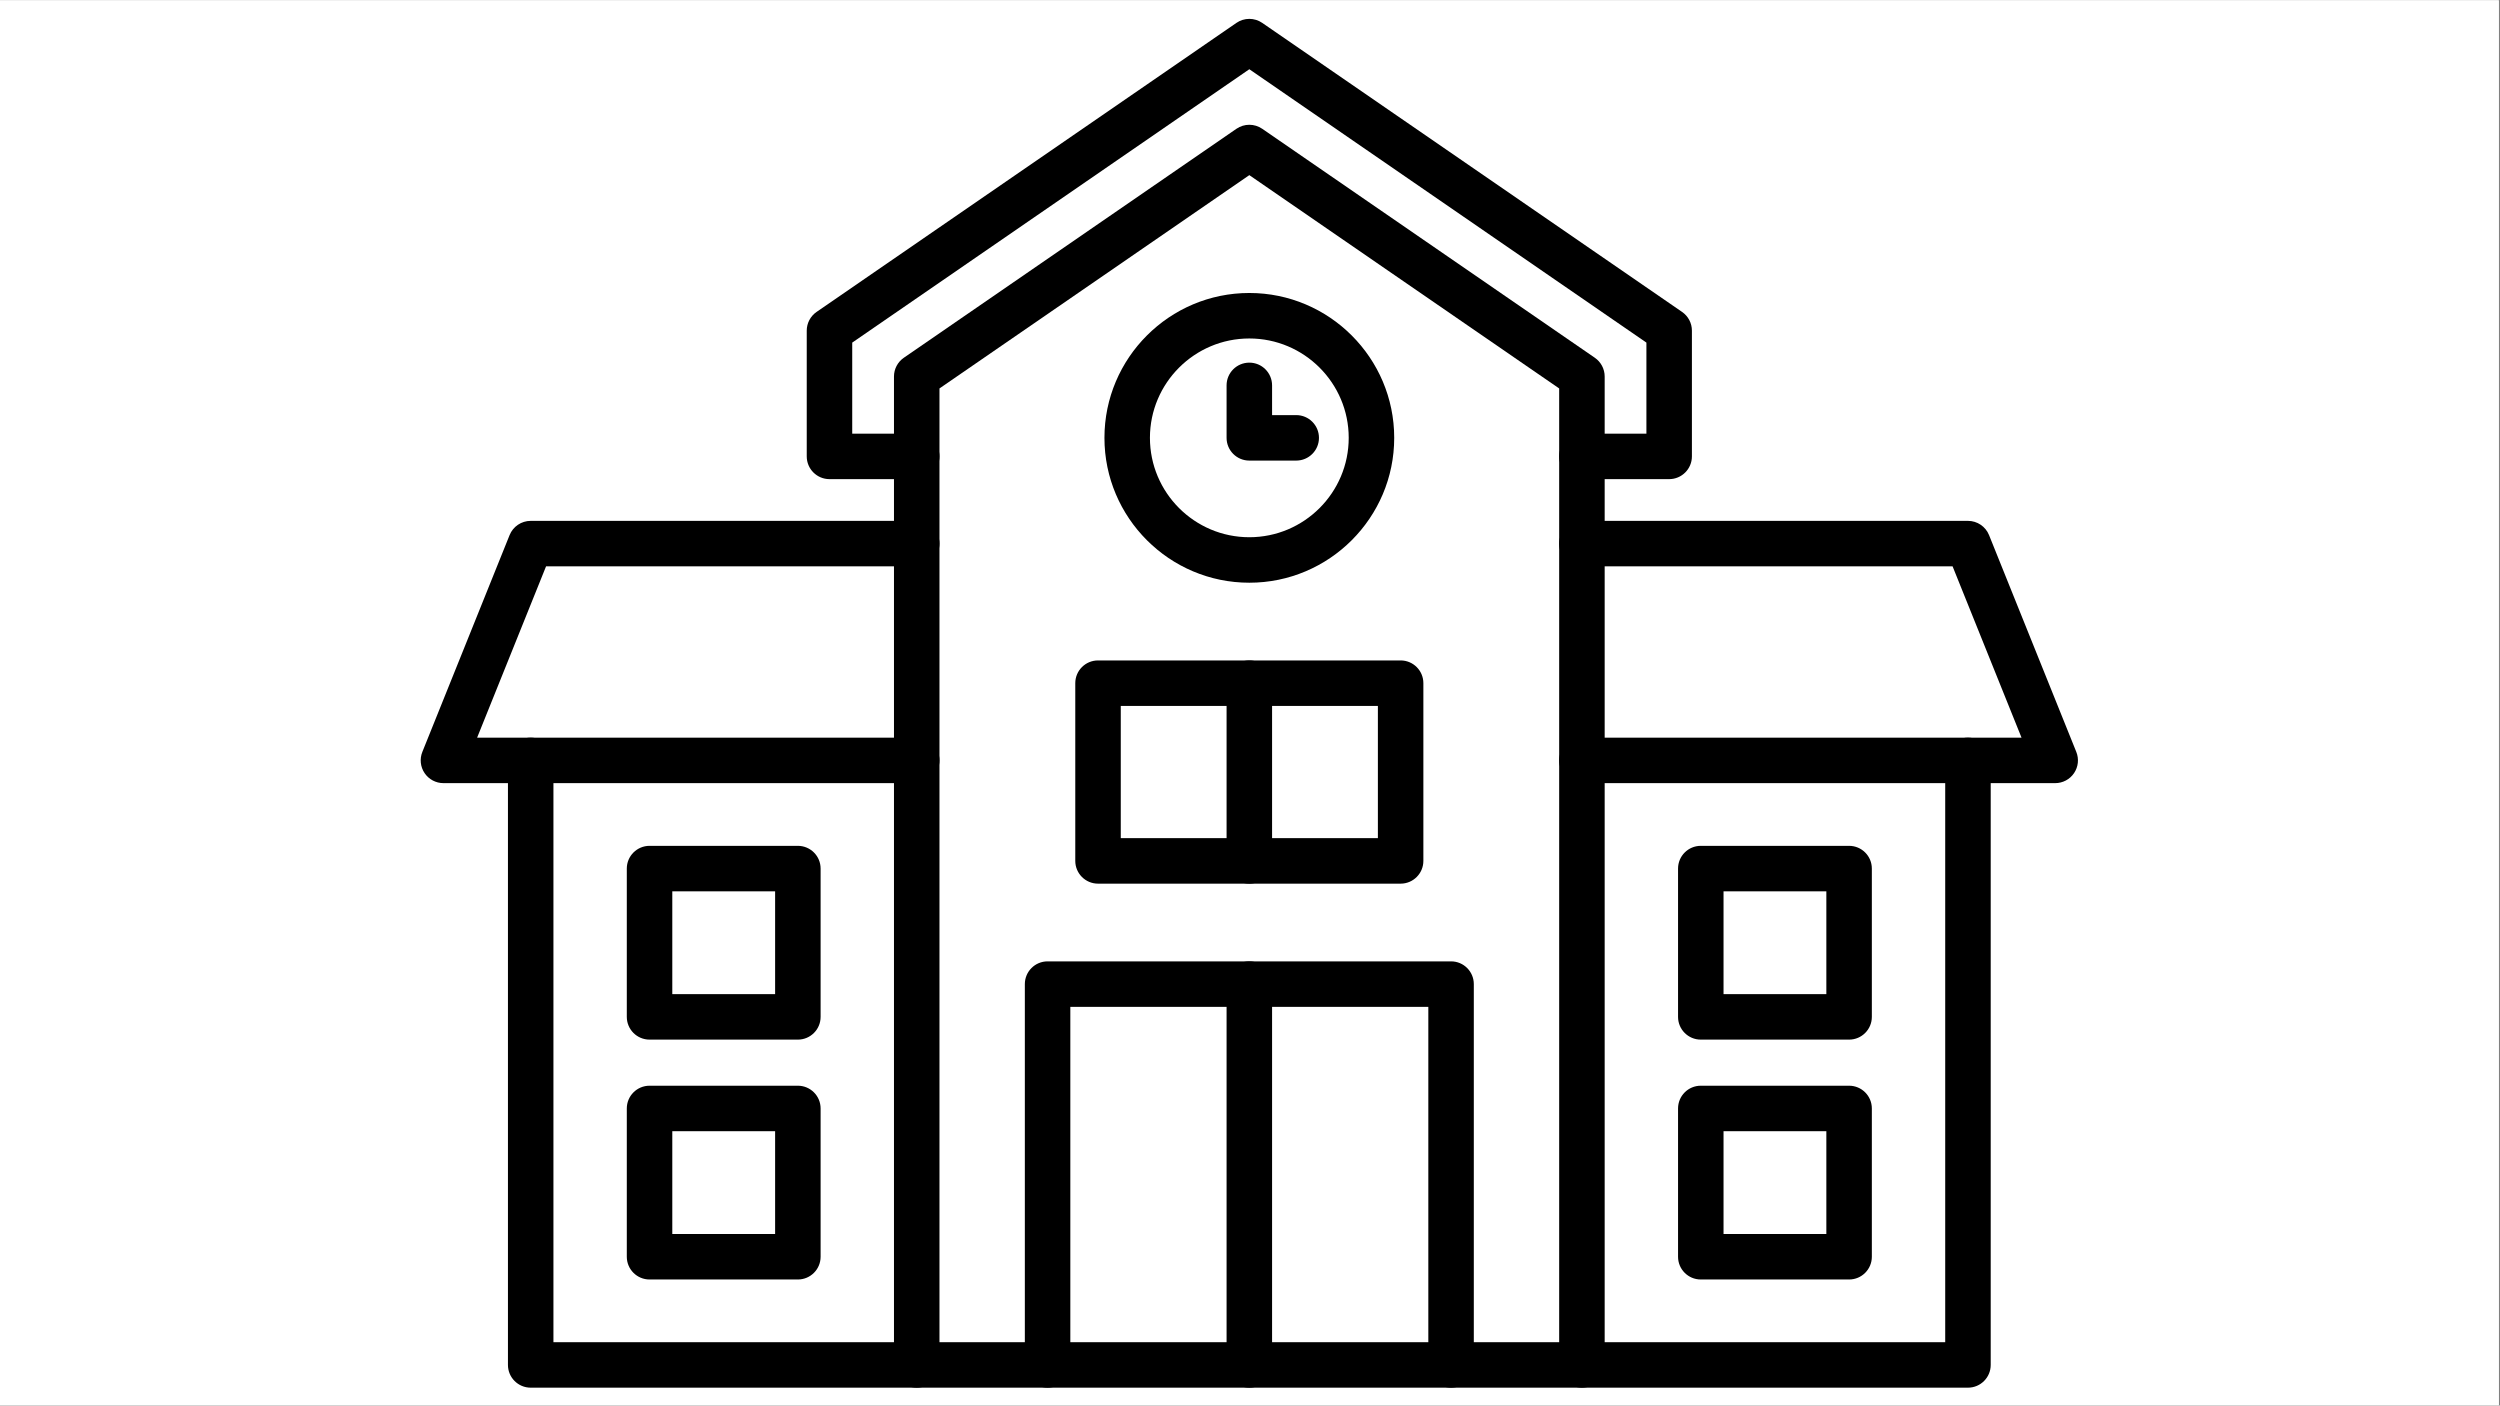
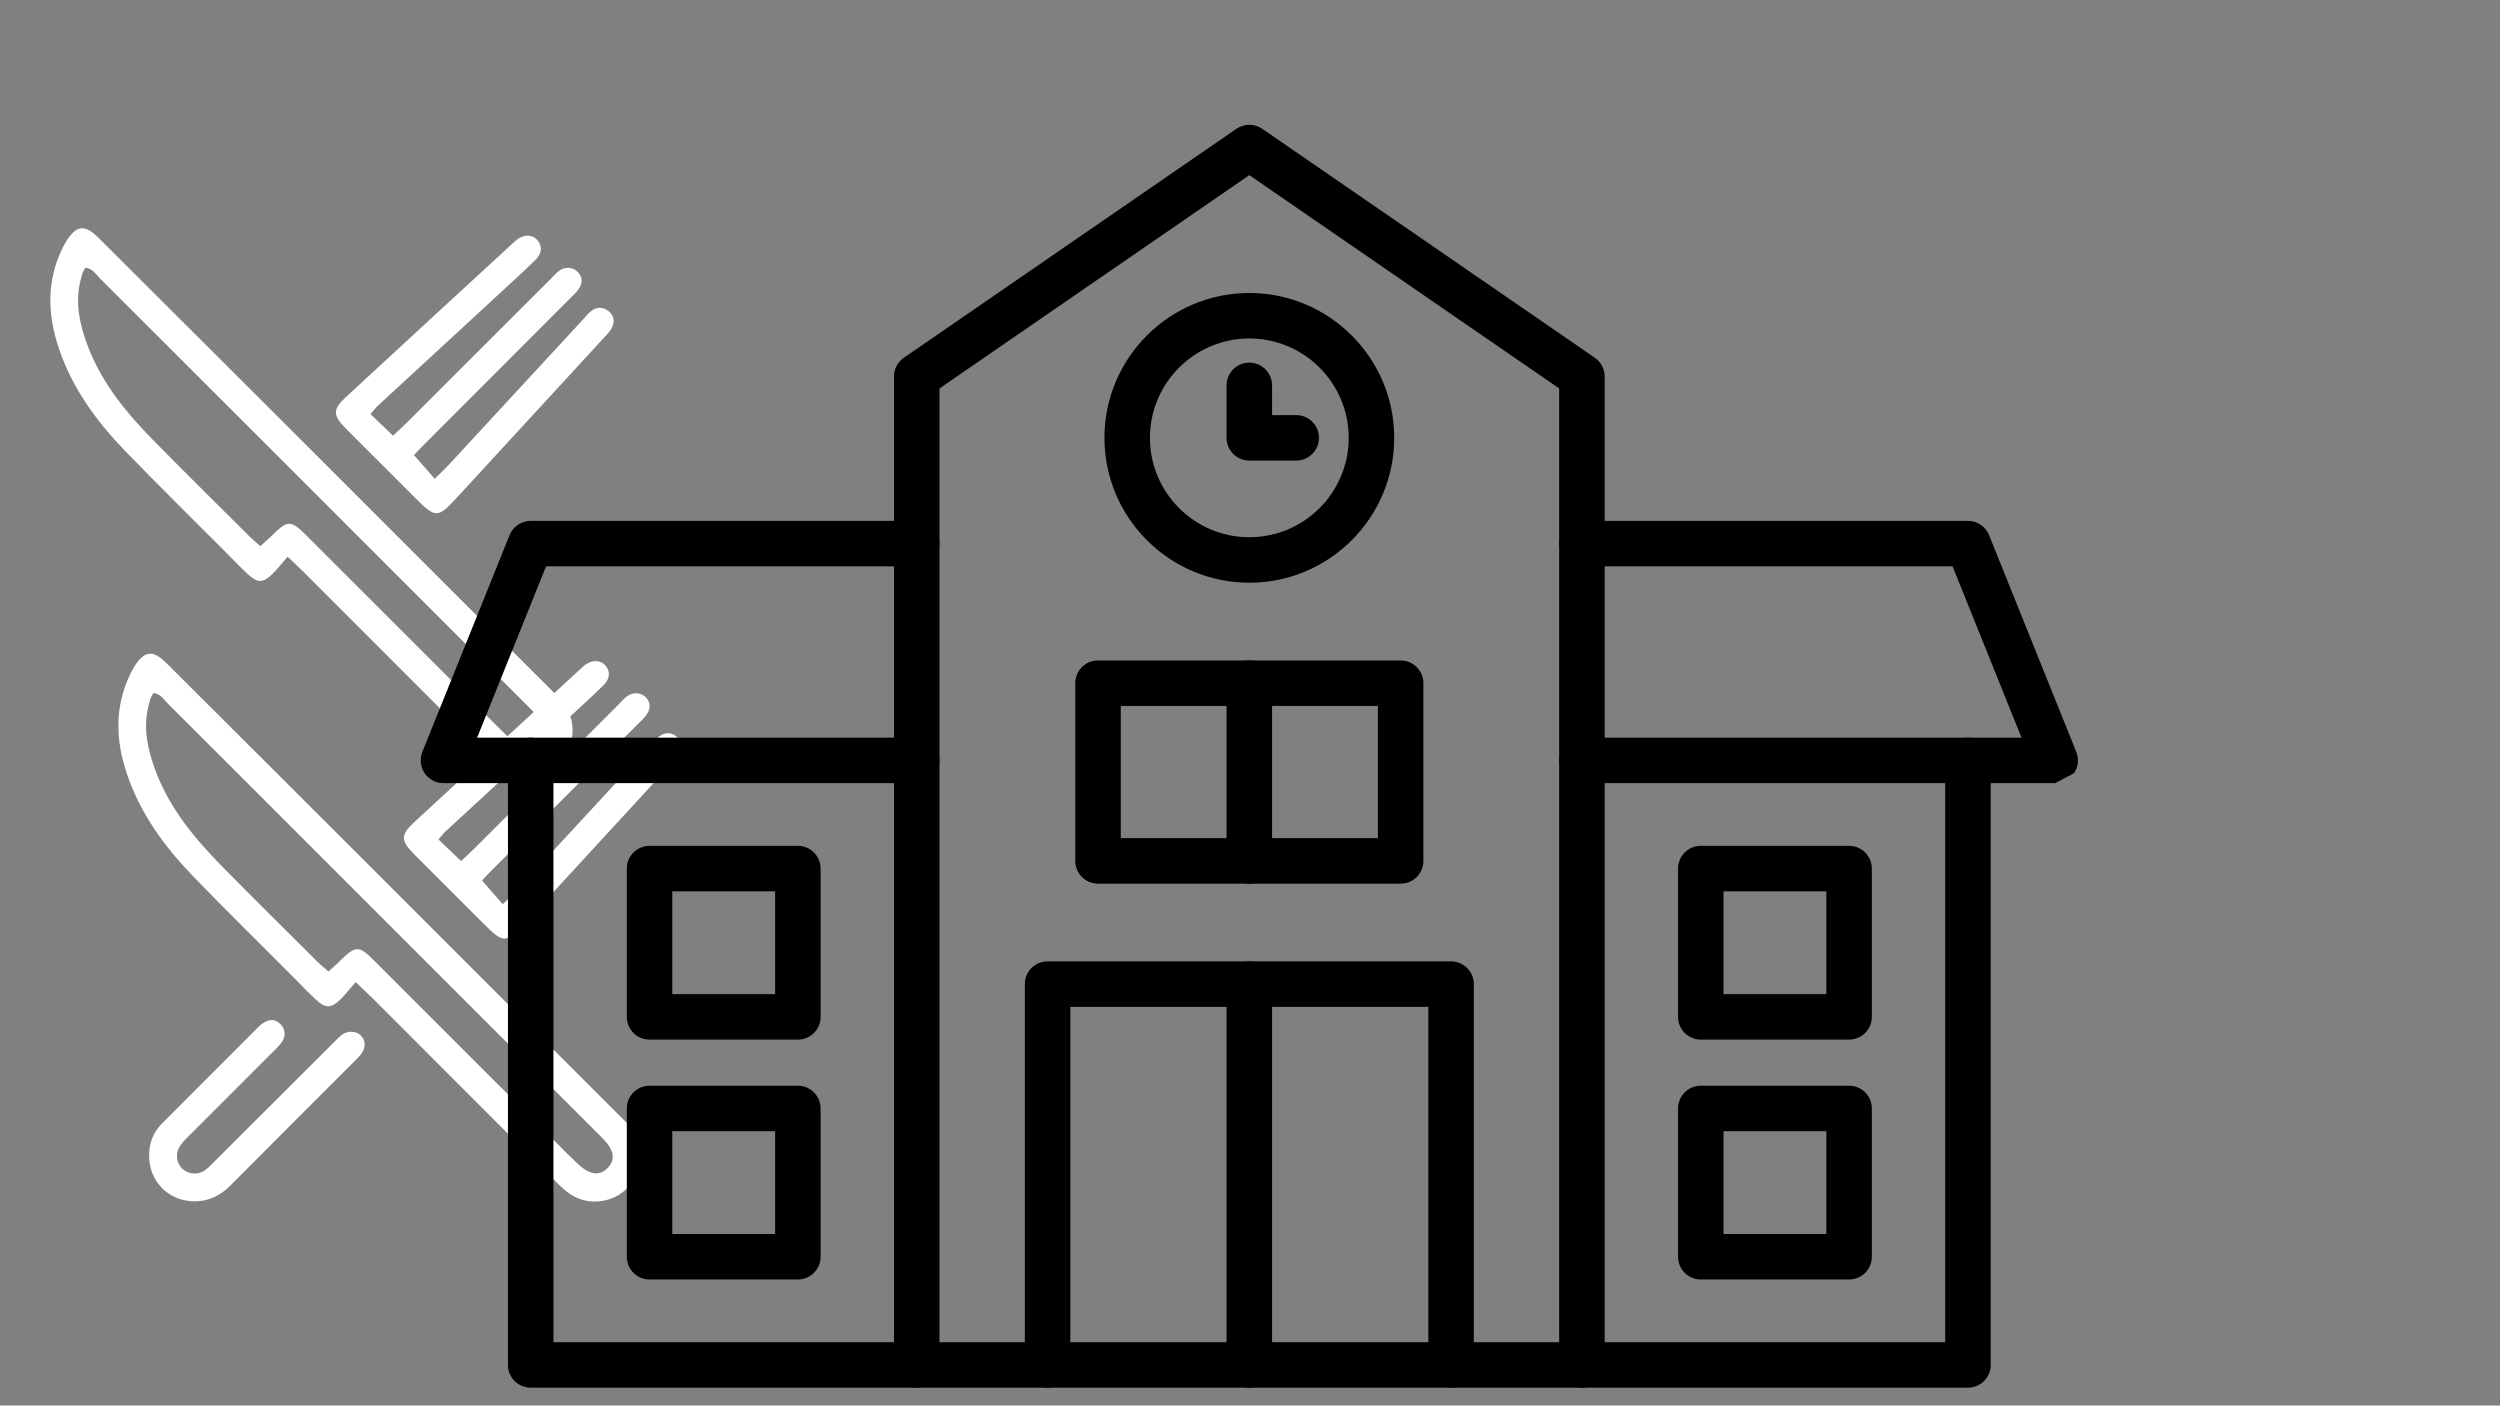
<svg xmlns="http://www.w3.org/2000/svg" width="1366" zoomAndPan="magnify" viewBox="0 0 1024.5 576" height="768" preserveAspectRatio="xMidYMid meet" version="1.2">
  <rect x="0" y="0" width="1024.5" height="576" fill="#808080" stroke="none" />
  <defs>
    <clipPath id="0c30b84134">
      <path d="M 0 0.141 L 1024 0.141 L 1024 575.859 L 0 575.859 Z M 0 0.141 " />
    </clipPath>
    <clipPath id="b7fedb4f1c">
      <path d="M 330 7.203 L 694 7.203 L 694 197 L 330 197 Z M 330 7.203 " />
    </clipPath>
    <clipPath id="273f2f9195">
      <path d="M 366 51 L 658 51 L 658 568.668 L 366 568.668 Z M 366 51 " />
    </clipPath>
    <clipPath id="e4511af82c">
      <path d="M 419.645 393.859 L 604 393.859 L 604 568.668 L 419.645 568.668 Z M 419.645 393.859 " />
    </clipPath>
    <clipPath id="f7fb3fd1d1">
      <path d="M 502.652 393.859 L 521.297 393.859 L 521.297 568.668 L 502.652 568.668 Z M 502.652 393.859 " />
    </clipPath>
    <clipPath id="9a222e315b">
      <path d="M 208 302 L 385 302 L 385 568.668 L 208 568.668 Z M 208 302 " />
    </clipPath>
    <clipPath id="2016fb40b4">
      <path d="M 638.922 302 L 816 302 L 816 568.668 L 638.922 568.668 Z M 638.922 302 " />
    </clipPath>
  </defs>
  <g id="765c0f49b3">
    <g clip-rule="nonzero" clip-path="url(#0c30b84134)">
-       <path style=" stroke:none;fill-rule:nonzero;fill:#ffffff;fill-opacity:1;" d="M 0 0.141 L 1024 0.141 L 1024 575.859 L 0 575.859 Z M 0 0.141 " />
-       <path style=" stroke:none;fill-rule:nonzero;fill:#ffffff;fill-opacity:1;" d="M 0 0.141 L 1024 0.141 L 1024 575.859 L 0 575.859 Z M 0 0.141 " />
-     </g>
+       </g>
    <path style=" stroke:none;fill-rule:nonzero;fill:#ffffff;fill-opacity:1;" d="M 145.742 402.457 C 143.227 405.34 141.5 407.617 139.473 409.582 C 135.602 413.32 133.406 413.32 129.387 409.59 C 126.348 406.777 123.508 403.742 120.582 400.809 C 106.727 386.902 92.711 373.145 79.07 359.031 C 67.305 346.867 57.449 333.305 51.98 317.043 C 47.379 303.355 46.906 289.707 53.324 276.344 C 53.793 275.363 54.301 274.391 54.871 273.465 C 59.078 266.617 62.531 266.098 68.219 271.758 C 97.898 301.312 127.531 330.906 157.16 360.512 C 190.035 393.355 222.852 426.254 255.762 459.055 C 261.719 464.992 264.117 471.703 261.414 479.836 C 257.598 491.328 243.566 496.074 233.531 489.262 C 231.566 487.926 229.789 486.258 228.102 484.566 C 202.953 459.434 177.844 434.27 152.711 409.121 C 150.738 407.152 148.676 405.262 145.742 402.457 Z M 134.57 398.137 C 135.961 396.898 137.094 395.93 138.184 394.91 C 139.301 393.867 140.332 392.738 141.461 391.715 C 145.516 388.043 147.352 388.074 151.477 391.84 C 152.121 392.426 152.73 393.059 153.344 393.676 C 178.328 418.648 203.309 443.625 228.297 468.594 C 231.07 471.371 233.82 474.176 236.676 476.867 C 241.66 481.574 245.789 482.094 249.109 478.543 C 252.312 475.117 251.691 471.359 247.117 466.645 C 246.055 465.551 244.957 464.484 243.875 463.41 C 210.098 429.629 176.32 395.84 142.539 362.059 C 118.016 337.531 93.5 312.996 68.934 288.508 C 67.195 286.777 65.859 284.312 62.859 284.004 C 62.363 284.957 61.879 285.688 61.598 286.492 C 61.238 287.512 61.031 288.586 60.781 289.645 C 58.594 298.75 60.598 307.43 63.754 315.879 C 69.609 331.559 80.141 344.066 91.695 355.766 C 104.41 368.652 117.289 381.383 130.117 394.156 C 131.473 395.5 132.969 396.711 134.57 398.137 Z M 134.57 398.137 " />
    <path style=" stroke:none;fill-rule:nonzero;fill:#ffffff;fill-opacity:1;" d="M 197.523 360.82 C 200.5 364.227 203.043 367.133 206.016 370.535 C 208.184 368.398 209.906 366.84 211.484 365.137 C 229.988 345.121 248.477 325.086 266.969 305.062 C 268.004 303.941 268.961 302.711 270.156 301.793 C 272.586 299.938 275.141 300.062 277.363 301.918 C 279.512 303.715 280 306.328 278.445 308.969 C 277.684 310.266 276.613 311.395 275.582 312.512 C 255.367 334.504 235.133 356.492 214.898 378.469 C 207.379 386.637 206.363 386.668 198.379 378.73 C 188.789 369.195 179.234 359.633 169.691 350.047 C 164.23 344.559 164.125 342.141 169.559 337.109 C 192.453 315.938 215.414 294.836 238.352 273.707 C 238.832 273.266 239.301 272.797 239.828 272.422 C 242.848 270.301 246.051 270.426 248.09 272.711 C 250.176 275.051 250.039 278.152 247.301 280.836 C 242.625 285.414 237.785 289.82 232.977 294.258 C 216.152 309.785 199.301 325.285 182.48 340.816 C 181.559 341.668 180.828 342.723 179.711 344.039 C 182.836 347.031 185.758 349.824 188.941 352.867 C 191.195 350.738 193.113 349.004 194.941 347.18 C 214.547 327.609 234.137 308.023 253.738 288.445 C 254.816 287.371 255.816 286.168 257.039 285.277 C 259.527 283.457 262.871 283.789 264.746 285.875 C 266.652 287.992 266.777 290.371 264.852 293.023 C 263.836 294.422 262.508 295.598 261.277 296.828 C 241.242 316.891 221.195 336.945 201.156 357.004 C 199.926 358.227 198.762 359.512 197.523 360.82 Z M 197.523 360.82 " />
    <path style=" stroke:none;fill-rule:nonzero;fill:#ffffff;fill-opacity:1;" d="M 61.113 473.414 C 61.121 468.387 62.805 464.004 66.352 460.438 C 79.438 447.289 92.551 434.18 105.664 421.066 C 106.277 420.453 106.938 419.863 107.652 419.375 C 110.402 417.496 112.684 417.57 114.77 419.52 C 116.926 421.539 117.316 424.672 115.387 427.207 C 113.945 429.102 112.152 430.734 110.461 432.43 C 99.363 443.543 88.242 454.637 77.156 465.758 C 75.93 466.988 74.652 468.23 73.723 469.68 C 71.816 472.652 72.234 476.406 74.488 478.73 C 76.906 481.219 81.109 481.688 84.059 479.52 C 85.805 478.238 87.277 476.586 88.82 475.047 C 104.727 459.18 120.625 443.293 136.539 427.426 C 137.773 426.195 138.973 424.883 140.387 423.891 C 142.641 422.305 145.953 422.531 147.672 424.145 C 149.828 426.172 150.047 429.074 148.082 431.816 C 147.199 433.047 146.059 434.102 144.984 435.18 C 128.18 452.004 111.328 468.789 94.578 485.668 C 90.539 489.738 85.922 492.199 80.145 492.297 C 69.281 492.496 61.031 484.285 61.113 473.414 Z M 61.113 473.414 " />
    <path style=" stroke:none;fill-rule:nonzero;fill:#ffffff;fill-opacity:1;" d="M 117.863 228.129 C 115.348 231.016 113.625 233.293 111.594 235.254 C 107.723 238.992 105.527 238.992 101.508 235.262 C 98.473 232.449 95.629 229.418 92.703 226.484 C 78.848 212.574 64.836 198.816 51.191 184.707 C 39.426 172.539 29.57 158.977 24.102 142.715 C 19.5 129.027 19.027 115.383 25.445 102.016 C 25.918 101.035 26.426 100.066 26.992 99.141 C 31.199 92.289 34.652 91.77 40.34 97.43 C 70.02 126.984 99.652 156.582 129.281 186.184 C 162.156 219.031 194.973 251.926 227.883 284.727 C 233.84 290.668 236.238 297.379 233.535 305.512 C 229.719 317 215.688 321.746 205.652 314.934 C 203.688 313.598 201.914 311.93 200.223 310.242 C 175.074 285.105 149.965 259.941 124.832 234.797 C 122.859 232.824 120.797 230.934 117.863 228.129 Z M 106.691 223.809 C 108.082 222.574 109.215 221.602 110.305 220.582 C 111.422 219.543 112.453 218.414 113.582 217.387 C 117.637 213.719 119.473 213.75 123.602 217.512 C 124.242 218.098 124.852 218.73 125.465 219.348 C 150.449 244.324 175.43 269.297 200.418 294.266 C 203.191 297.043 205.941 299.848 208.797 302.539 C 213.781 307.25 217.91 307.766 221.23 304.219 C 224.434 300.789 223.812 297.035 219.238 292.316 C 218.176 291.223 217.078 290.16 215.996 289.082 C 182.219 255.301 148.441 221.516 114.66 187.73 C 90.137 163.203 65.621 138.672 41.055 114.18 C 39.316 112.449 37.98 109.984 34.98 109.676 C 34.484 110.629 34 111.359 33.719 112.164 C 33.359 113.184 33.152 114.262 32.902 115.32 C 30.719 124.422 32.719 133.102 35.875 141.551 C 41.73 157.234 52.262 169.738 63.816 181.441 C 76.531 194.324 89.41 207.055 102.238 219.828 C 103.594 221.176 105.09 222.383 106.691 223.809 Z M 106.691 223.809 " />
    <path style=" stroke:none;fill-rule:nonzero;fill:#ffffff;fill-opacity:1;" d="M 169.645 186.492 C 172.621 189.898 175.164 192.809 178.137 196.207 C 180.305 194.074 182.031 192.512 183.605 190.809 C 202.109 170.793 220.598 150.762 239.094 130.738 C 240.125 129.617 241.082 128.383 242.277 127.465 C 244.711 125.609 247.266 125.738 249.484 127.59 C 251.633 129.387 252.121 132.004 250.57 134.641 C 249.805 135.938 248.734 137.066 247.707 138.184 C 227.488 160.176 207.258 182.164 187.02 204.141 C 179.5 212.309 178.488 212.34 170.5 204.402 C 160.91 194.867 151.355 185.305 141.816 175.723 C 136.352 170.23 136.246 167.812 141.684 162.785 C 164.574 141.609 187.535 120.508 210.473 99.383 C 210.953 98.941 211.422 98.469 211.949 98.094 C 214.969 95.977 218.172 96.098 220.211 98.383 C 222.297 100.723 222.16 103.824 219.422 106.508 C 214.75 111.086 209.906 115.492 205.098 119.93 C 188.273 135.457 171.422 150.957 154.602 166.492 C 153.68 167.344 152.953 168.398 151.832 169.711 C 154.961 172.703 157.879 175.496 161.062 178.543 C 163.316 176.41 165.234 174.676 167.062 172.852 C 186.668 153.285 206.258 133.695 225.859 114.117 C 226.941 113.043 227.938 111.844 229.16 110.949 C 231.648 109.129 234.992 109.465 236.867 111.547 C 238.773 113.664 238.898 116.043 236.973 118.695 C 235.961 120.094 234.633 121.273 233.398 122.504 C 213.363 142.562 193.316 162.617 173.281 182.676 C 172.051 183.898 170.883 185.188 169.645 186.492 Z M 169.645 186.492 " />
-     <path style=" stroke:none;fill-rule:nonzero;fill:#ffffff;fill-opacity:1;" d="M 33.238 299.086 C 33.242 294.059 34.926 289.68 38.473 286.109 C 51.559 272.965 64.672 259.855 77.785 246.742 C 78.398 246.129 79.059 245.535 79.773 245.047 C 82.523 243.172 84.805 243.242 86.891 245.191 C 89.047 247.211 89.438 250.344 87.512 252.879 C 86.066 254.777 84.277 256.406 82.582 258.102 C 71.484 269.219 60.363 280.309 49.277 291.43 C 48.051 292.66 46.773 293.906 45.844 295.352 C 43.938 298.328 44.355 302.078 46.609 304.402 C 49.027 306.891 53.23 307.359 56.184 305.191 C 57.926 303.914 59.398 302.258 60.941 300.719 C 76.852 284.852 92.746 268.965 108.66 253.098 C 109.895 251.867 111.094 250.559 112.508 249.562 C 114.762 247.977 118.074 248.207 119.793 249.816 C 121.949 251.844 122.172 254.75 120.203 257.488 C 119.32 258.719 118.18 259.773 117.105 260.852 C 100.301 277.676 83.449 294.461 66.699 311.34 C 62.66 315.41 58.043 317.875 52.27 317.973 C 41.406 318.168 33.152 309.957 33.238 299.086 Z M 33.238 299.086 " />
    <g clip-rule="nonzero" clip-path="url(#b7fedb4f1c)">
-       <path style=" stroke:none;fill-rule:nonzero;fill:#000000;fill-opacity:1;" d="M 684.023 196.348 L 648.27 196.348 C 643.125 196.348 638.949 192.172 638.949 187.027 C 638.949 181.879 643.125 177.707 648.27 177.707 L 674.699 177.707 L 674.699 140.398 L 511.973 28.371 L 349.242 140.398 L 349.242 177.707 L 375.676 177.707 C 380.82 177.707 384.996 181.879 384.996 187.027 C 384.996 192.172 380.82 196.348 375.676 196.348 L 339.922 196.348 C 334.773 196.348 330.602 192.172 330.602 187.027 L 330.602 135.5 C 330.602 132.434 332.113 129.562 334.637 127.824 L 506.688 9.379 C 509.871 7.188 514.074 7.188 517.262 9.379 L 689.309 127.824 C 691.84 129.562 693.344 132.434 693.344 135.5 L 693.344 187.027 C 693.344 192.172 689.172 196.348 684.023 196.348 " />
-     </g>
+       </g>
    <g clip-rule="nonzero" clip-path="url(#273f2f9195)">
      <path style=" stroke:none;fill-rule:nonzero;fill:#000000;fill-opacity:1;" d="M 384.996 550.027 L 638.949 550.027 L 638.949 159.184 L 511.973 71.77 L 384.996 159.184 Z M 648.27 568.668 L 375.676 568.668 C 370.527 568.668 366.352 564.496 366.352 559.348 L 366.352 154.289 C 366.352 151.219 367.859 148.352 370.387 146.609 L 506.688 52.777 C 509.871 50.586 514.078 50.586 517.262 52.777 L 653.559 146.609 C 656.086 148.352 657.594 151.219 657.594 154.289 L 657.594 559.348 C 657.594 564.496 653.422 568.668 648.27 568.668 " />
    </g>
    <g clip-rule="nonzero" clip-path="url(#e4511af82c)">
      <path style=" stroke:none;fill-rule:nonzero;fill:#000000;fill-opacity:1;" d="M 594.648 568.668 C 589.5 568.668 585.328 564.496 585.328 559.348 L 585.328 412.609 L 438.621 412.609 L 438.621 559.348 C 438.621 564.496 434.449 568.668 429.301 568.668 C 424.152 568.668 419.98 564.496 419.98 559.348 L 419.98 403.289 C 419.98 398.141 424.152 393.969 429.301 393.969 L 594.648 393.969 C 599.797 393.969 603.969 398.141 603.969 403.289 L 603.969 559.348 C 603.969 564.496 599.797 568.668 594.648 568.668 " />
    </g>
    <g clip-rule="nonzero" clip-path="url(#f7fb3fd1d1)">
      <path style=" stroke:none;fill-rule:nonzero;fill:#000000;fill-opacity:1;" d="M 511.973 568.668 C 506.824 568.668 502.652 564.496 502.652 559.348 L 502.652 403.289 C 502.652 398.141 506.824 393.969 511.973 393.969 C 517.121 393.969 521.297 398.141 521.297 403.289 L 521.297 559.348 C 521.297 564.496 517.121 568.668 511.973 568.668 " />
    </g>
    <path style=" stroke:none;fill-rule:nonzero;fill:#000000;fill-opacity:1;" d="M 459.293 343.48 L 564.656 343.48 L 564.656 289.285 L 459.293 289.285 Z M 573.977 362.121 L 449.969 362.121 C 444.824 362.121 440.648 357.945 440.648 352.801 L 440.648 279.965 C 440.648 274.816 444.824 270.645 449.969 270.645 L 573.977 270.645 C 579.121 270.645 583.297 274.816 583.297 279.965 L 583.297 352.801 C 583.297 357.945 579.121 362.121 573.977 362.121 " />
    <path style=" stroke:none;fill-rule:nonzero;fill:#000000;fill-opacity:1;" d="M 511.973 138.707 C 489.516 138.707 471.242 156.977 471.242 179.43 C 471.242 201.887 489.516 220.156 511.973 220.156 C 534.434 220.156 552.703 201.887 552.703 179.43 C 552.703 156.977 534.434 138.707 511.973 138.707 Z M 511.973 238.797 C 479.234 238.797 452.602 212.164 452.602 179.43 C 452.602 146.699 479.234 120.066 511.973 120.066 C 544.711 120.066 571.348 146.699 571.348 179.43 C 571.348 212.164 544.711 238.797 511.973 238.797 " />
    <path style=" stroke:none;fill-rule:nonzero;fill:#000000;fill-opacity:1;" d="M 531.188 188.75 L 511.973 188.75 C 506.824 188.75 502.652 184.578 502.652 179.43 L 502.652 157.93 C 502.652 152.781 506.824 148.609 511.973 148.609 C 517.121 148.609 521.297 152.781 521.297 157.93 L 521.297 170.109 L 531.188 170.109 C 536.34 170.109 540.512 174.285 540.512 179.43 C 540.512 184.578 536.34 188.75 531.188 188.75 " />
    <path style=" stroke:none;fill-rule:nonzero;fill:#000000;fill-opacity:1;" d="M 511.973 362.121 C 506.824 362.121 502.652 357.945 502.652 352.801 L 502.652 279.965 C 502.652 274.816 506.824 270.645 511.973 270.645 C 517.121 270.645 521.297 274.816 521.297 279.965 L 521.297 352.801 C 521.297 357.945 517.121 362.121 511.973 362.121 " />
    <g clip-rule="nonzero" clip-path="url(#9a222e315b)">
      <path style=" stroke:none;fill-rule:nonzero;fill:#000000;fill-opacity:1;" d="M 375.676 568.668 L 217.477 568.668 C 212.328 568.668 208.156 564.496 208.156 559.348 L 208.156 311.609 C 208.156 306.465 212.328 302.289 217.477 302.289 C 222.625 302.289 226.797 306.465 226.797 311.609 L 226.797 550.027 L 375.676 550.027 C 380.82 550.027 384.996 554.207 384.996 559.348 C 384.996 564.496 380.82 568.668 375.676 568.668 " />
    </g>
    <path style=" stroke:none;fill-rule:nonzero;fill:#000000;fill-opacity:1;" d="M 375.676 320.93 L 181.727 320.93 C 178.629 320.93 175.734 319.395 174 316.828 C 172.266 314.262 171.922 311.004 173.078 308.133 L 208.828 219.293 C 210.25 215.766 213.672 213.453 217.477 213.453 L 375.676 213.453 C 380.82 213.453 384.996 217.625 384.996 222.773 C 384.996 227.918 380.82 232.094 375.676 232.094 L 223.773 232.094 L 195.523 302.289 L 375.676 302.289 C 380.82 302.289 384.996 306.465 384.996 311.609 C 384.996 316.758 380.82 320.93 375.676 320.93 " />
    <path style=" stroke:none;fill-rule:nonzero;fill:#000000;fill-opacity:1;" d="M 275.508 407.395 L 317.641 407.395 L 317.641 365.266 L 275.508 365.266 Z M 326.965 426.035 L 266.188 426.035 C 261.039 426.035 256.863 421.863 256.863 416.715 L 256.863 355.945 C 256.863 350.801 261.039 346.625 266.188 346.625 L 326.965 346.625 C 332.113 346.625 336.285 350.801 336.285 355.945 L 336.285 416.715 C 336.285 421.863 332.113 426.035 326.965 426.035 " />
    <path style=" stroke:none;fill-rule:nonzero;fill:#000000;fill-opacity:1;" d="M 275.508 505.695 L 317.641 505.695 L 317.641 463.57 L 275.508 463.57 Z M 326.965 524.336 L 266.188 524.336 C 261.039 524.336 256.863 520.164 256.863 515.016 L 256.863 454.25 C 256.863 449.102 261.039 444.926 266.188 444.926 L 326.965 444.926 C 332.113 444.926 336.285 449.102 336.285 454.25 L 336.285 515.016 C 336.285 520.164 332.113 524.336 326.965 524.336 " />
    <g clip-rule="nonzero" clip-path="url(#2016fb40b4)">
      <path style=" stroke:none;fill-rule:nonzero;fill:#000000;fill-opacity:1;" d="M 806.473 568.668 L 648.27 568.668 C 643.125 568.668 638.949 564.496 638.949 559.348 C 638.949 554.207 643.125 550.027 648.27 550.027 L 797.148 550.027 L 797.148 311.609 C 797.148 306.465 801.32 302.289 806.473 302.289 C 811.621 302.289 815.793 306.465 815.793 311.609 L 815.793 559.348 C 815.793 564.496 811.621 568.668 806.473 568.668 " />
    </g>
-     <path style=" stroke:none;fill-rule:nonzero;fill:#000000;fill-opacity:1;" d="M 842.223 320.93 L 648.27 320.93 C 643.125 320.93 638.949 316.758 638.949 311.609 C 638.949 306.465 643.125 302.289 648.27 302.289 L 828.422 302.289 L 800.172 232.094 L 648.27 232.094 C 643.125 232.094 638.949 227.918 638.949 222.773 C 638.949 217.625 643.125 213.453 648.27 213.453 L 806.473 213.453 C 810.277 213.453 813.695 215.766 815.117 219.293 L 850.867 308.133 C 852.027 311.004 851.68 314.262 849.945 316.828 C 848.215 319.395 845.32 320.93 842.223 320.93 " />
+     <path style=" stroke:none;fill-rule:nonzero;fill:#000000;fill-opacity:1;" d="M 842.223 320.93 L 648.27 320.93 C 643.125 320.93 638.949 316.758 638.949 311.609 C 638.949 306.465 643.125 302.289 648.27 302.289 L 828.422 302.289 L 800.172 232.094 L 648.27 232.094 C 643.125 232.094 638.949 227.918 638.949 222.773 C 638.949 217.625 643.125 213.453 648.27 213.453 L 806.473 213.453 C 810.277 213.453 813.695 215.766 815.117 219.293 L 850.867 308.133 C 852.027 311.004 851.68 314.262 849.945 316.828 " />
    <path style=" stroke:none;fill-rule:nonzero;fill:#000000;fill-opacity:1;" d="M 706.305 407.395 L 748.438 407.395 L 748.438 365.266 L 706.305 365.266 Z M 757.758 426.035 L 696.984 426.035 C 691.832 426.035 687.664 421.863 687.664 416.715 L 687.664 355.945 C 687.664 350.801 691.832 346.625 696.984 346.625 L 757.758 346.625 C 762.91 346.625 767.082 350.801 767.082 355.945 L 767.082 416.715 C 767.082 421.863 762.91 426.035 757.758 426.035 " />
    <path style=" stroke:none;fill-rule:nonzero;fill:#000000;fill-opacity:1;" d="M 706.305 505.695 L 748.438 505.695 L 748.438 463.57 L 706.305 463.57 Z M 757.758 524.336 L 696.984 524.336 C 691.832 524.336 687.664 520.164 687.664 515.016 L 687.664 454.25 C 687.664 449.102 691.832 444.926 696.984 444.926 L 757.758 444.926 C 762.91 444.926 767.082 449.102 767.082 454.25 L 767.082 515.016 C 767.082 520.164 762.91 524.336 757.758 524.336 " />
  </g>
</svg>